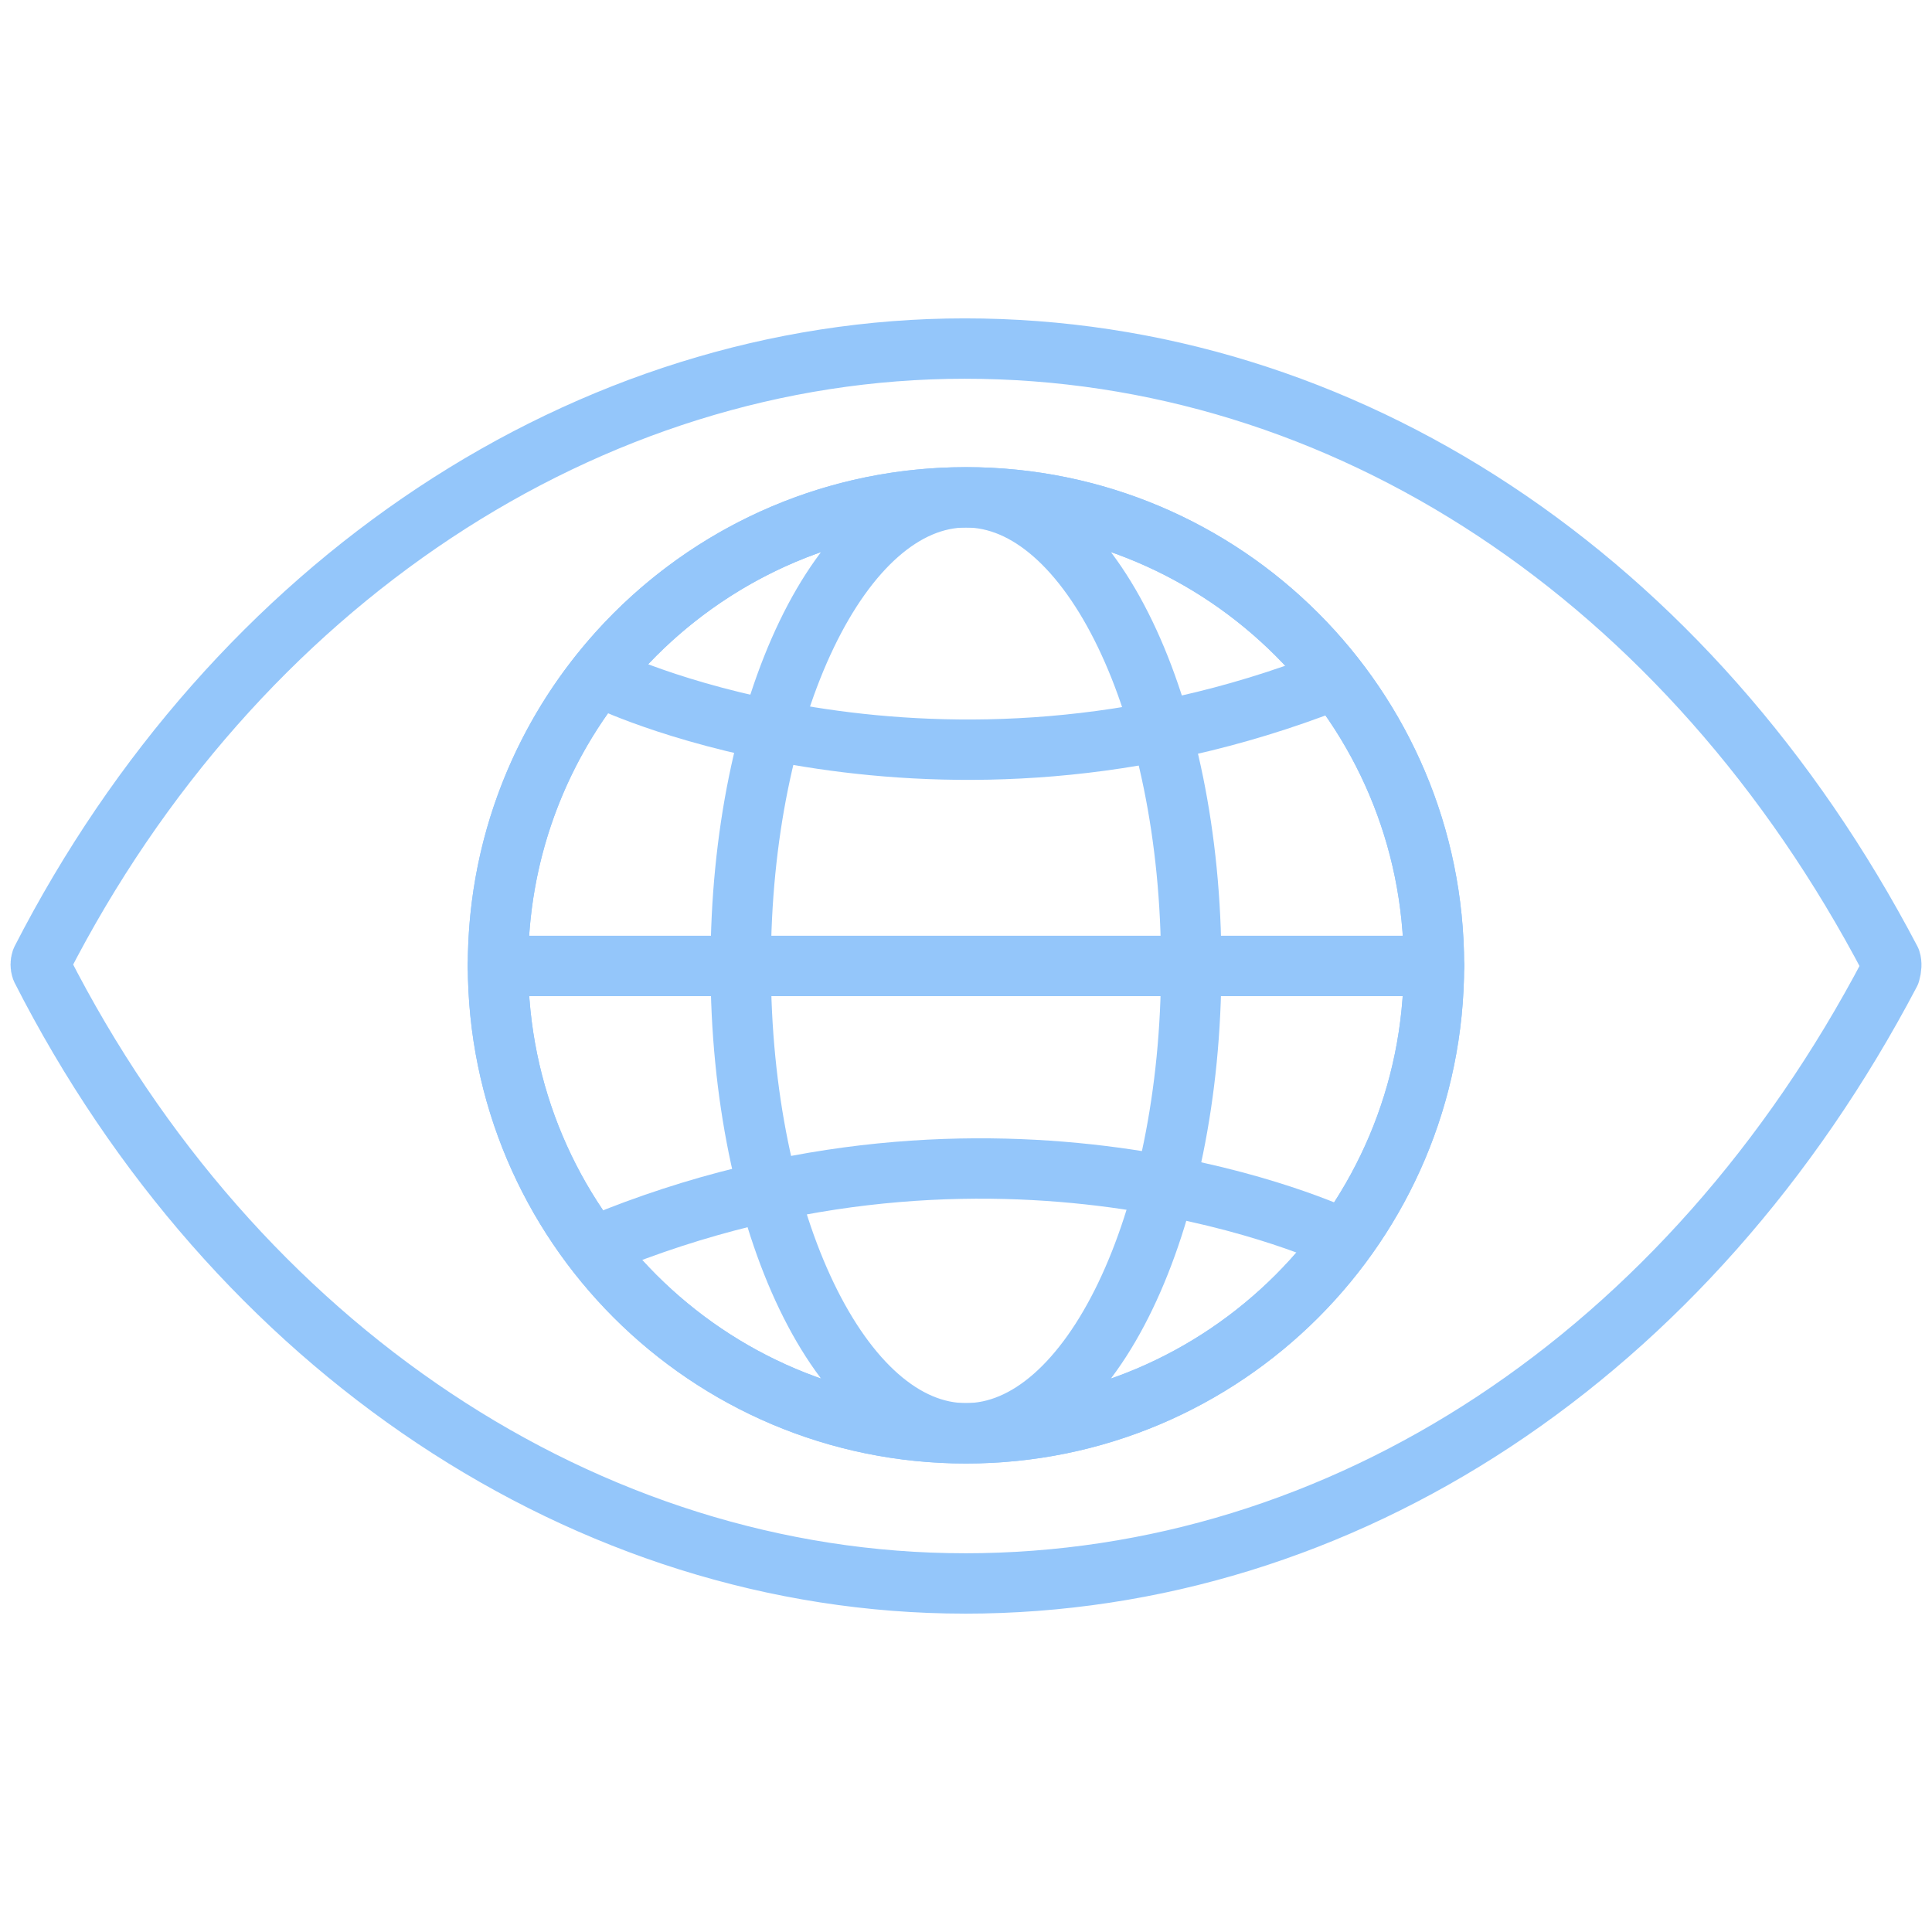
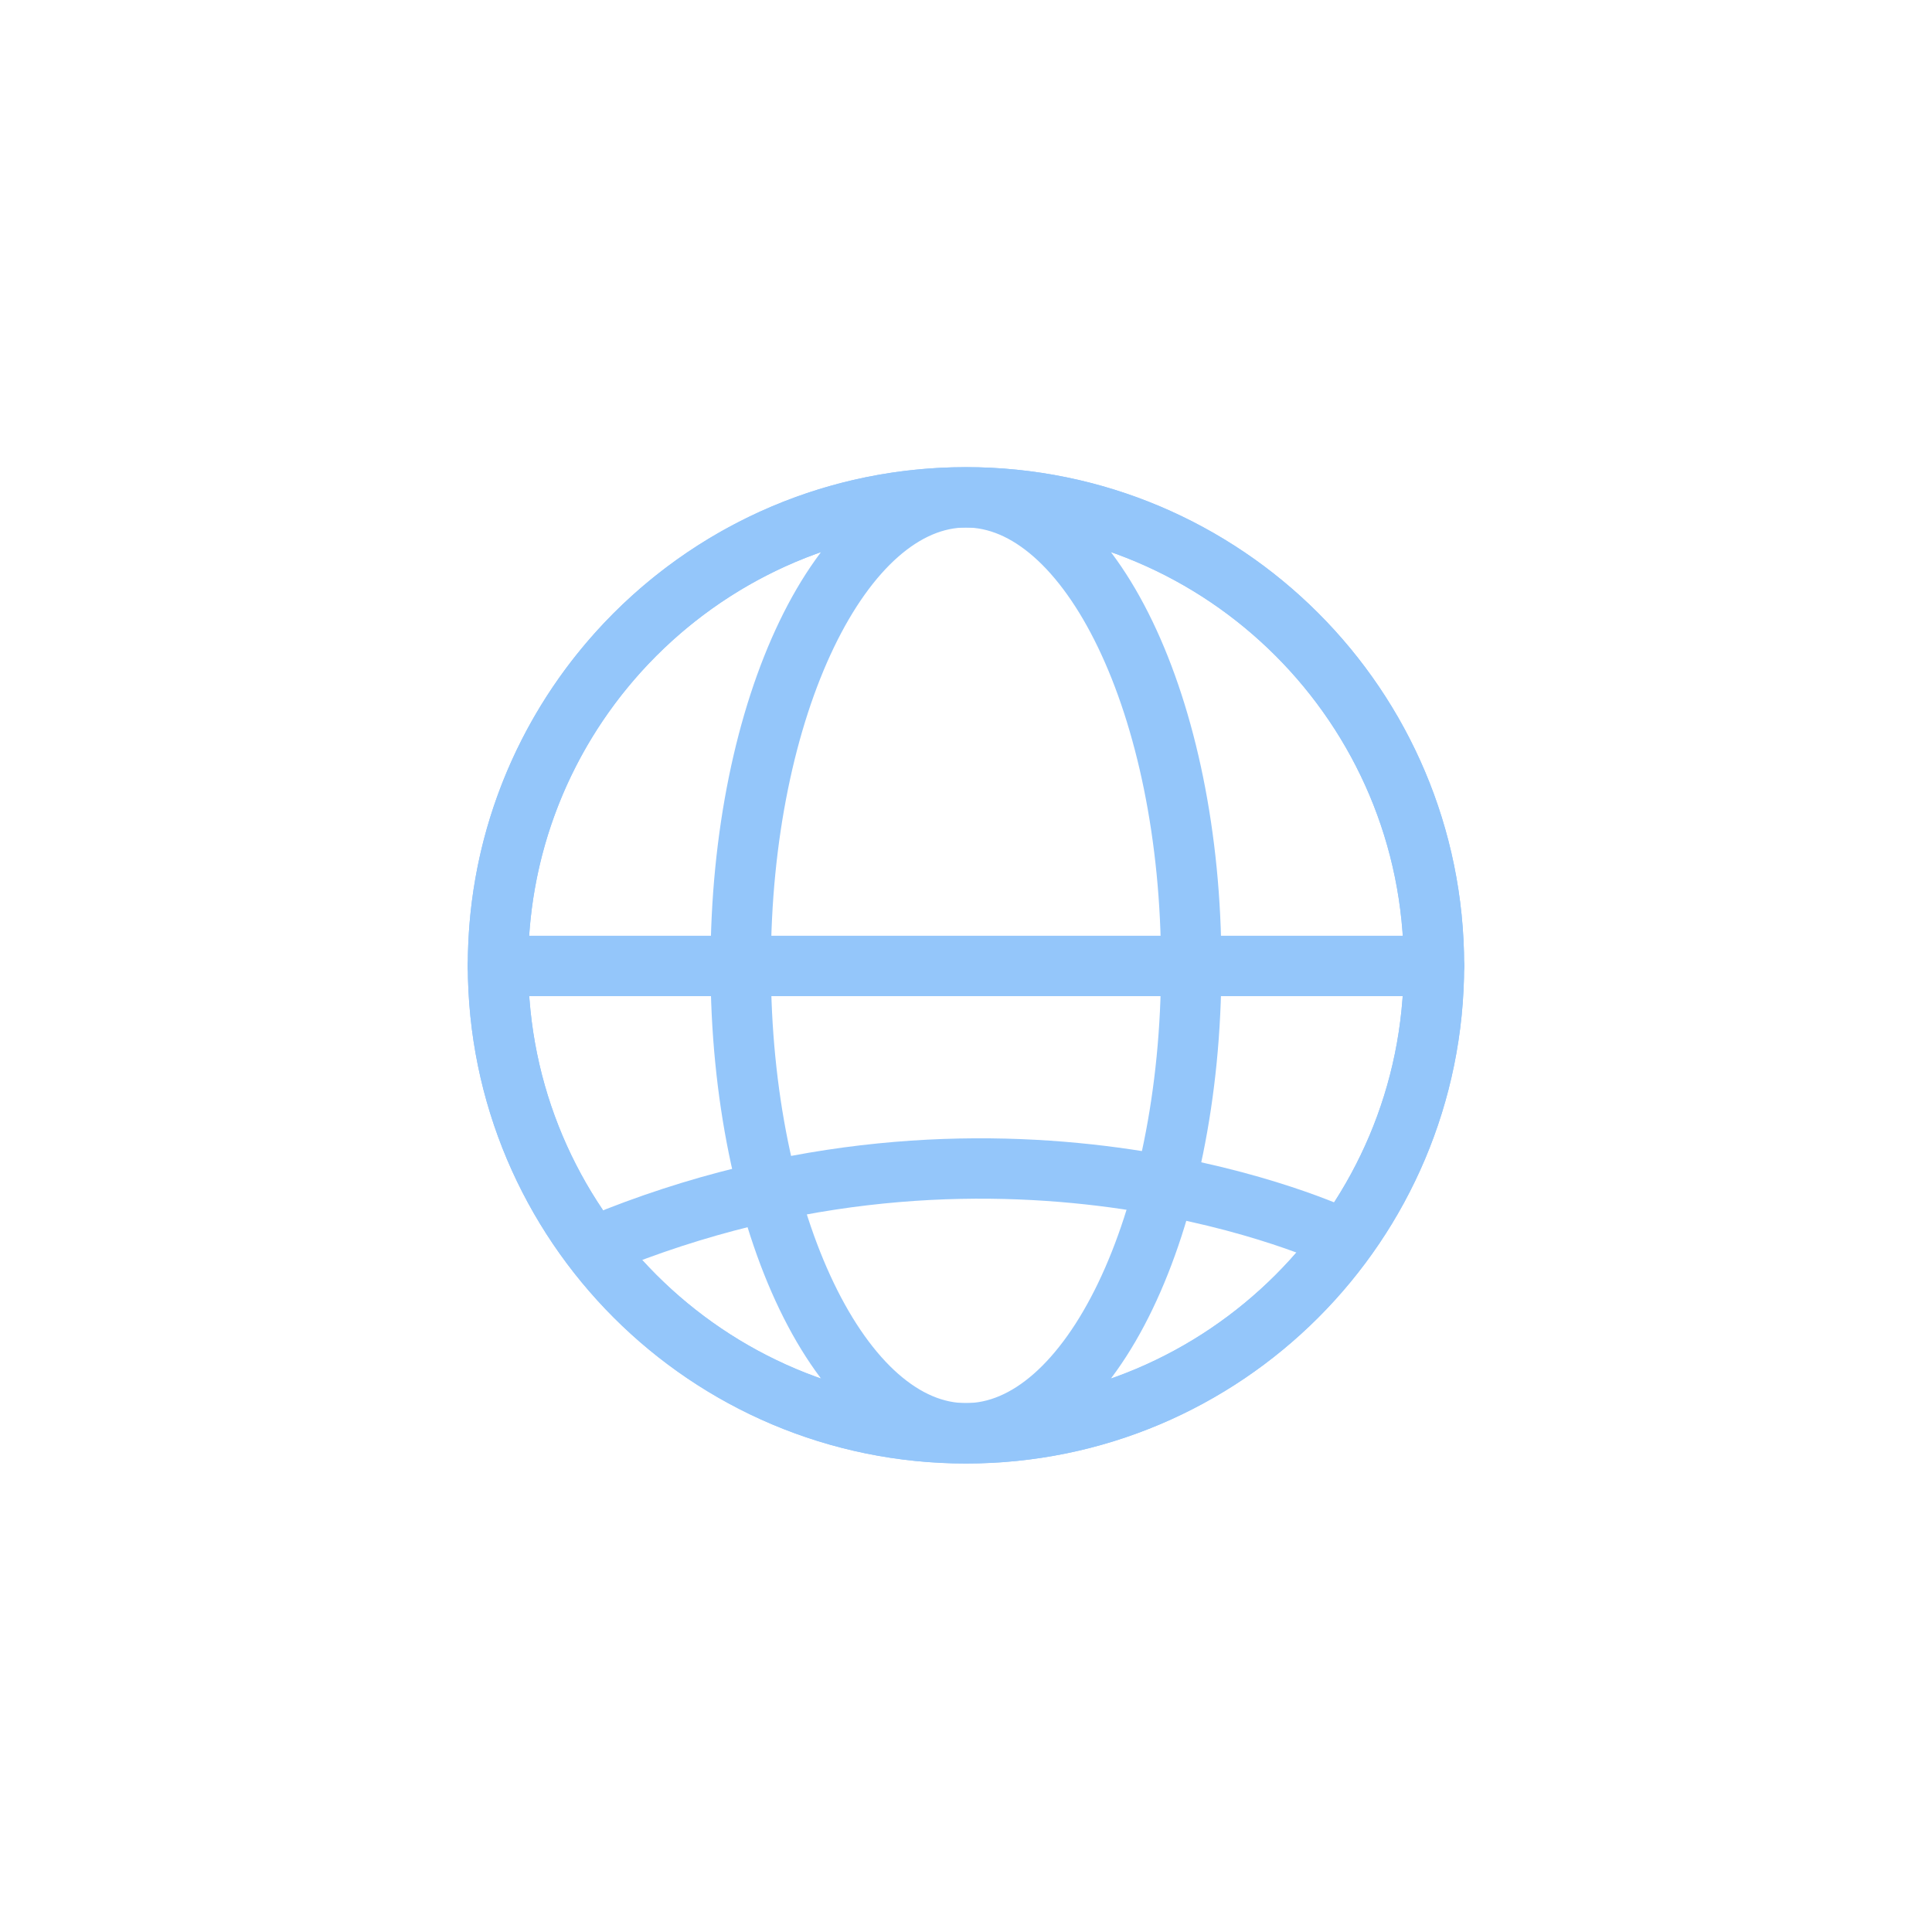
<svg xmlns="http://www.w3.org/2000/svg" id="a" width="80" height="80" viewBox="0 0 80 80">
-   <path d="m39.948,65.567c-15.602,0-30.246-9.75-38.233-25.448-.038-.108-.038-.252,0-.361C9.725,24.134,24.369,14.433,39.948,14.433c15.692,0,30.021,9.466,38.339,25.329.043.13.034.318-.023.519-8.323,15.837-22.639,25.287-38.316,25.287Z" fill="none" stroke="#94c6fa" stroke-linecap="round" stroke-linejoin="round" stroke-width="2.5" />
  <path d="m20.621,39.973c0,10.703,8.676,19.379,19.379,19.379s19.376-8.676,19.376-19.379-8.676-19.379-19.376-19.379-19.379,8.676-19.379,19.379Z" fill="none" stroke="#94c6fa" stroke-linecap="round" stroke-linejoin="round" stroke-width="2.5" />
  <path d="m39.999,59.35c5.153,0,9.327-8.677,9.327-19.378s-4.174-19.379-9.327-19.379-9.328,8.675-9.328,19.379,4.175,19.378,9.328,19.378Zm0,0c10.703,0,19.379-8.677,19.379-19.378s-8.676-19.379-19.379-19.379c-6.125,0-11.588,2.842-15.138,7.278-2.653,3.316-4.241,7.523-4.241,12.101,0,10.7,8.676,19.378,19.379,19.378Z" fill="none" stroke="#94c6fa" stroke-linecap="round" stroke-linejoin="round" stroke-width="2.5" />
  <line x1="59.376" y1="39.999" x2="20.62" y2="39.999" fill="none" stroke="#94c6fa" stroke-linecap="round" stroke-linejoin="round" stroke-width="2.5" />
  <line x1="59.376" y1="39.999" x2="20.62" y2="39.999" fill="none" stroke="#94c6fa" stroke-linecap="round" stroke-linejoin="round" stroke-width="2.5" />
-   <path d="m25.235,28.197s13.5,6.404,29.889,0" fill="none" stroke="#94c6fa" stroke-linecap="round" stroke-linejoin="round" stroke-width="2.5" />
  <path d="m55.442,51.231s-13.5-6.404-29.89,0" fill="none" stroke="#94c6fa" stroke-linecap="round" stroke-linejoin="round" stroke-width="2.5" />
</svg>